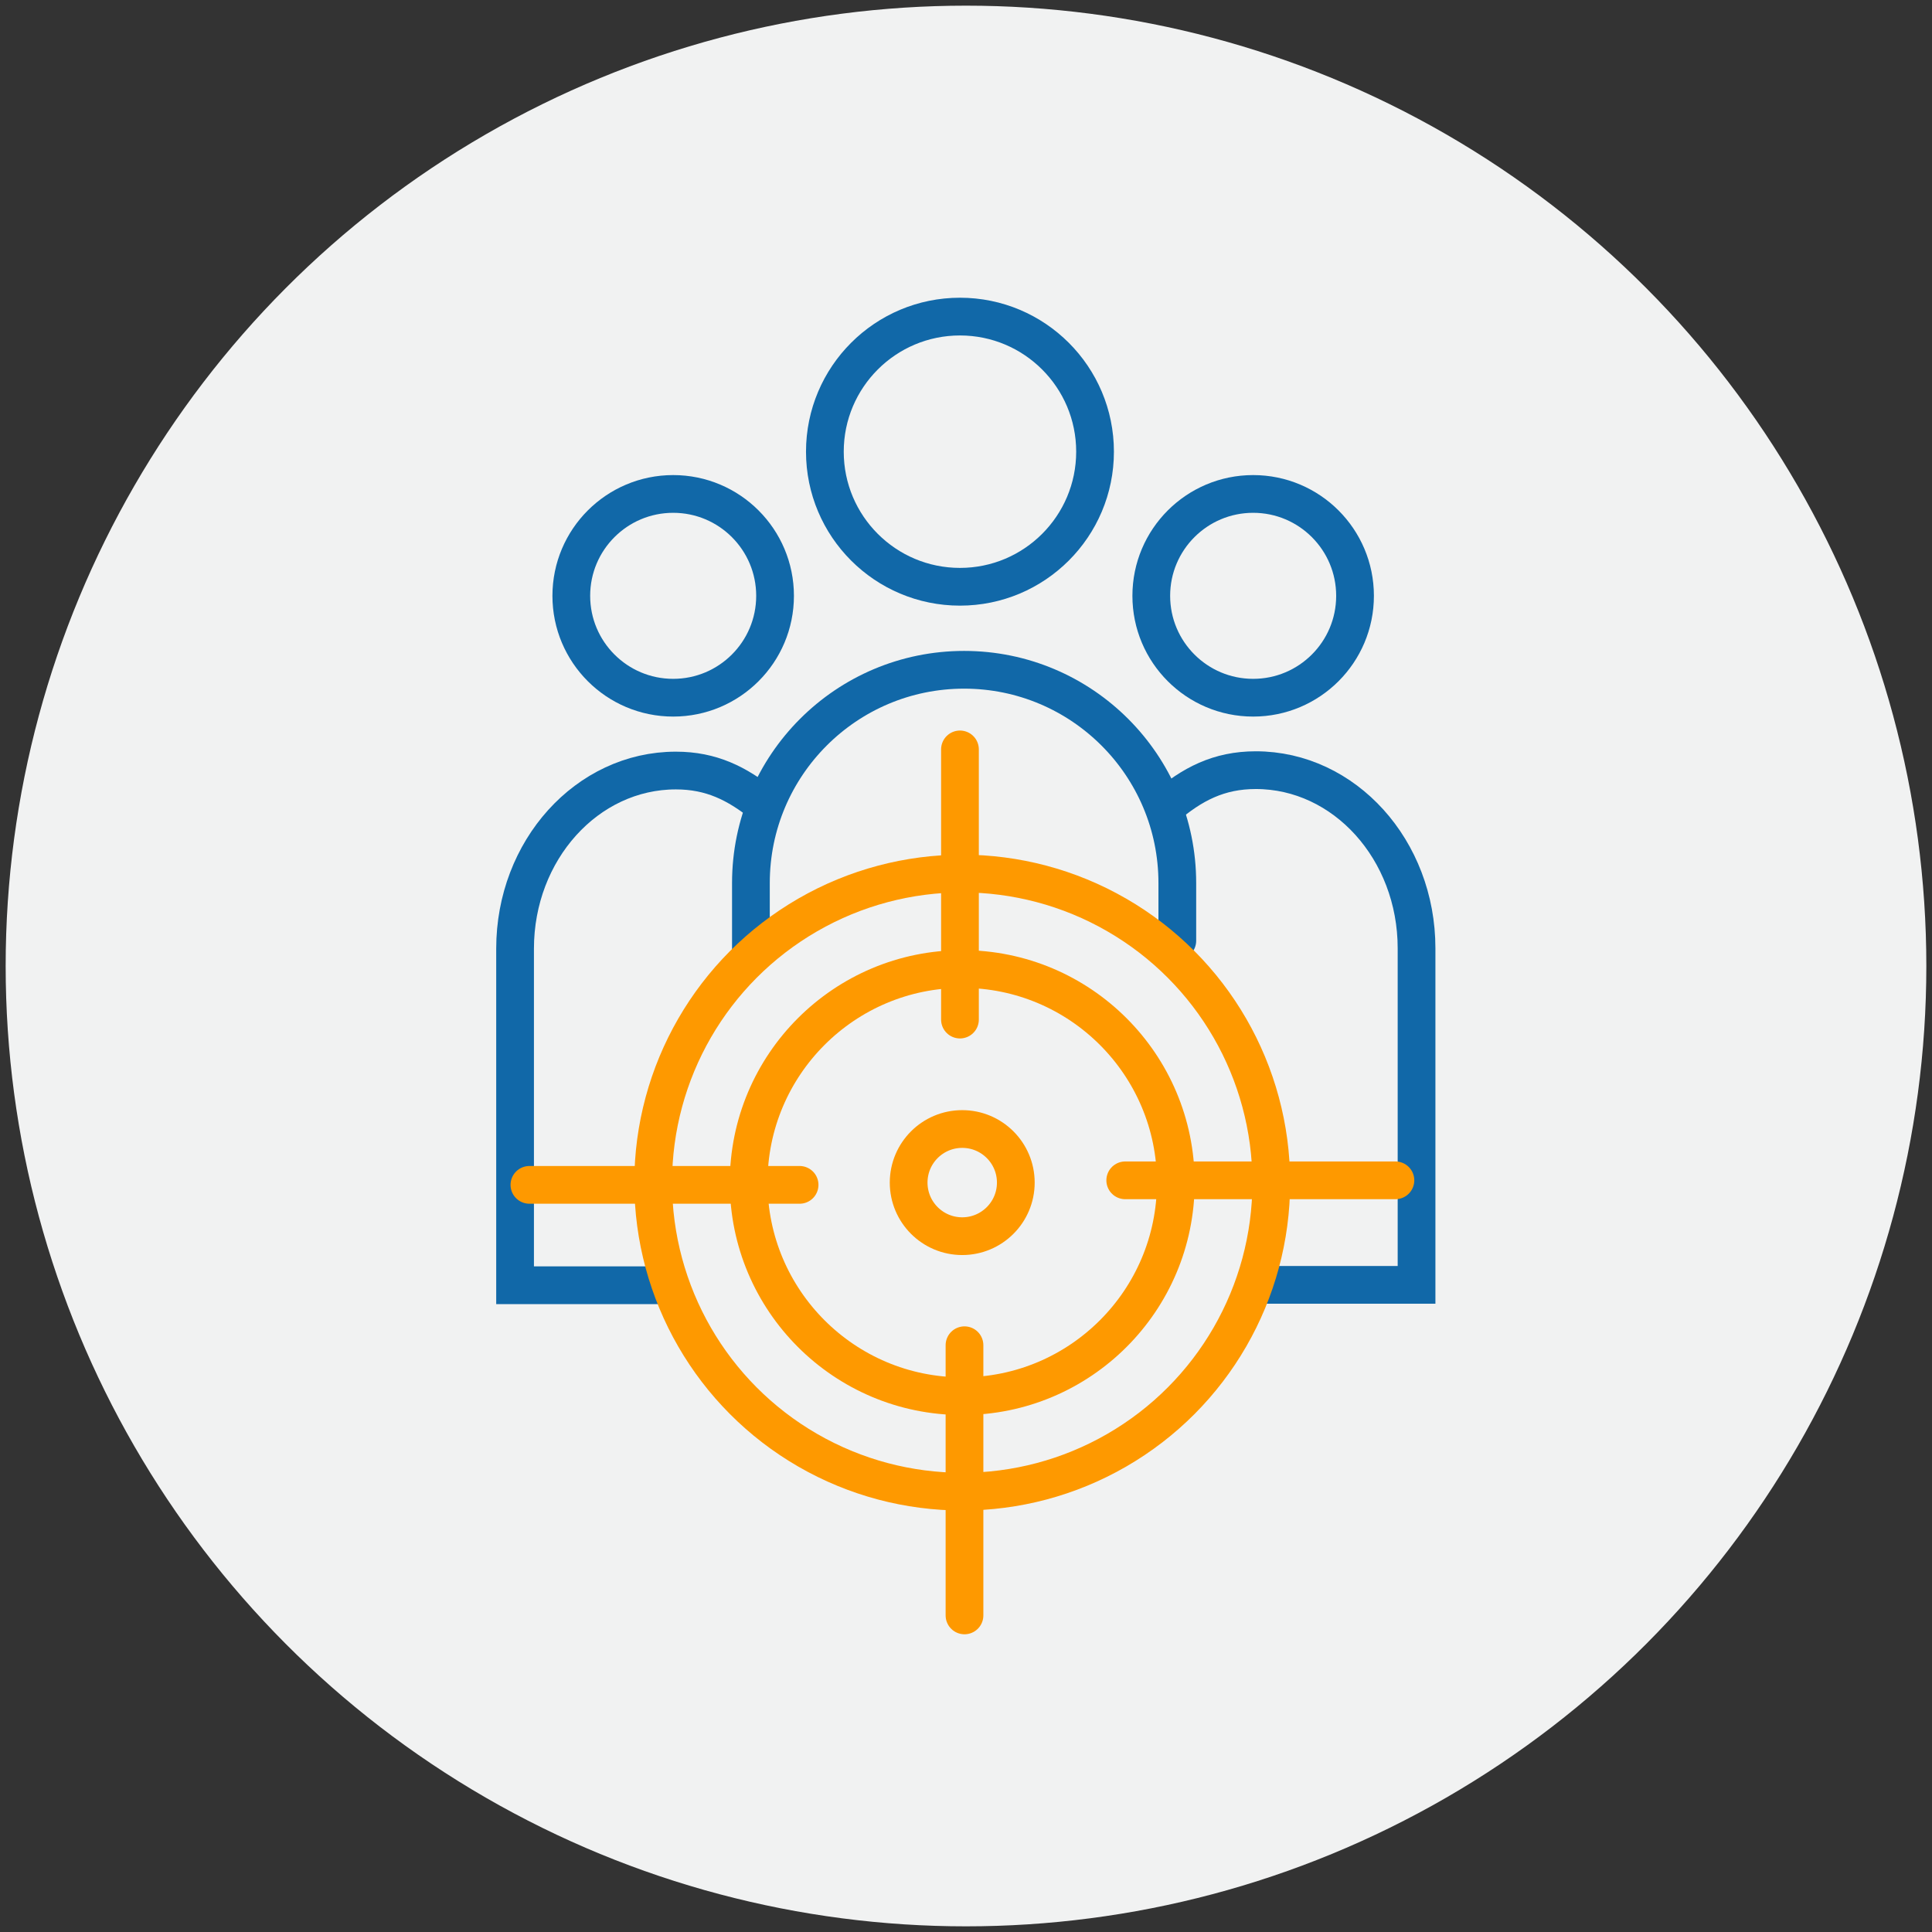
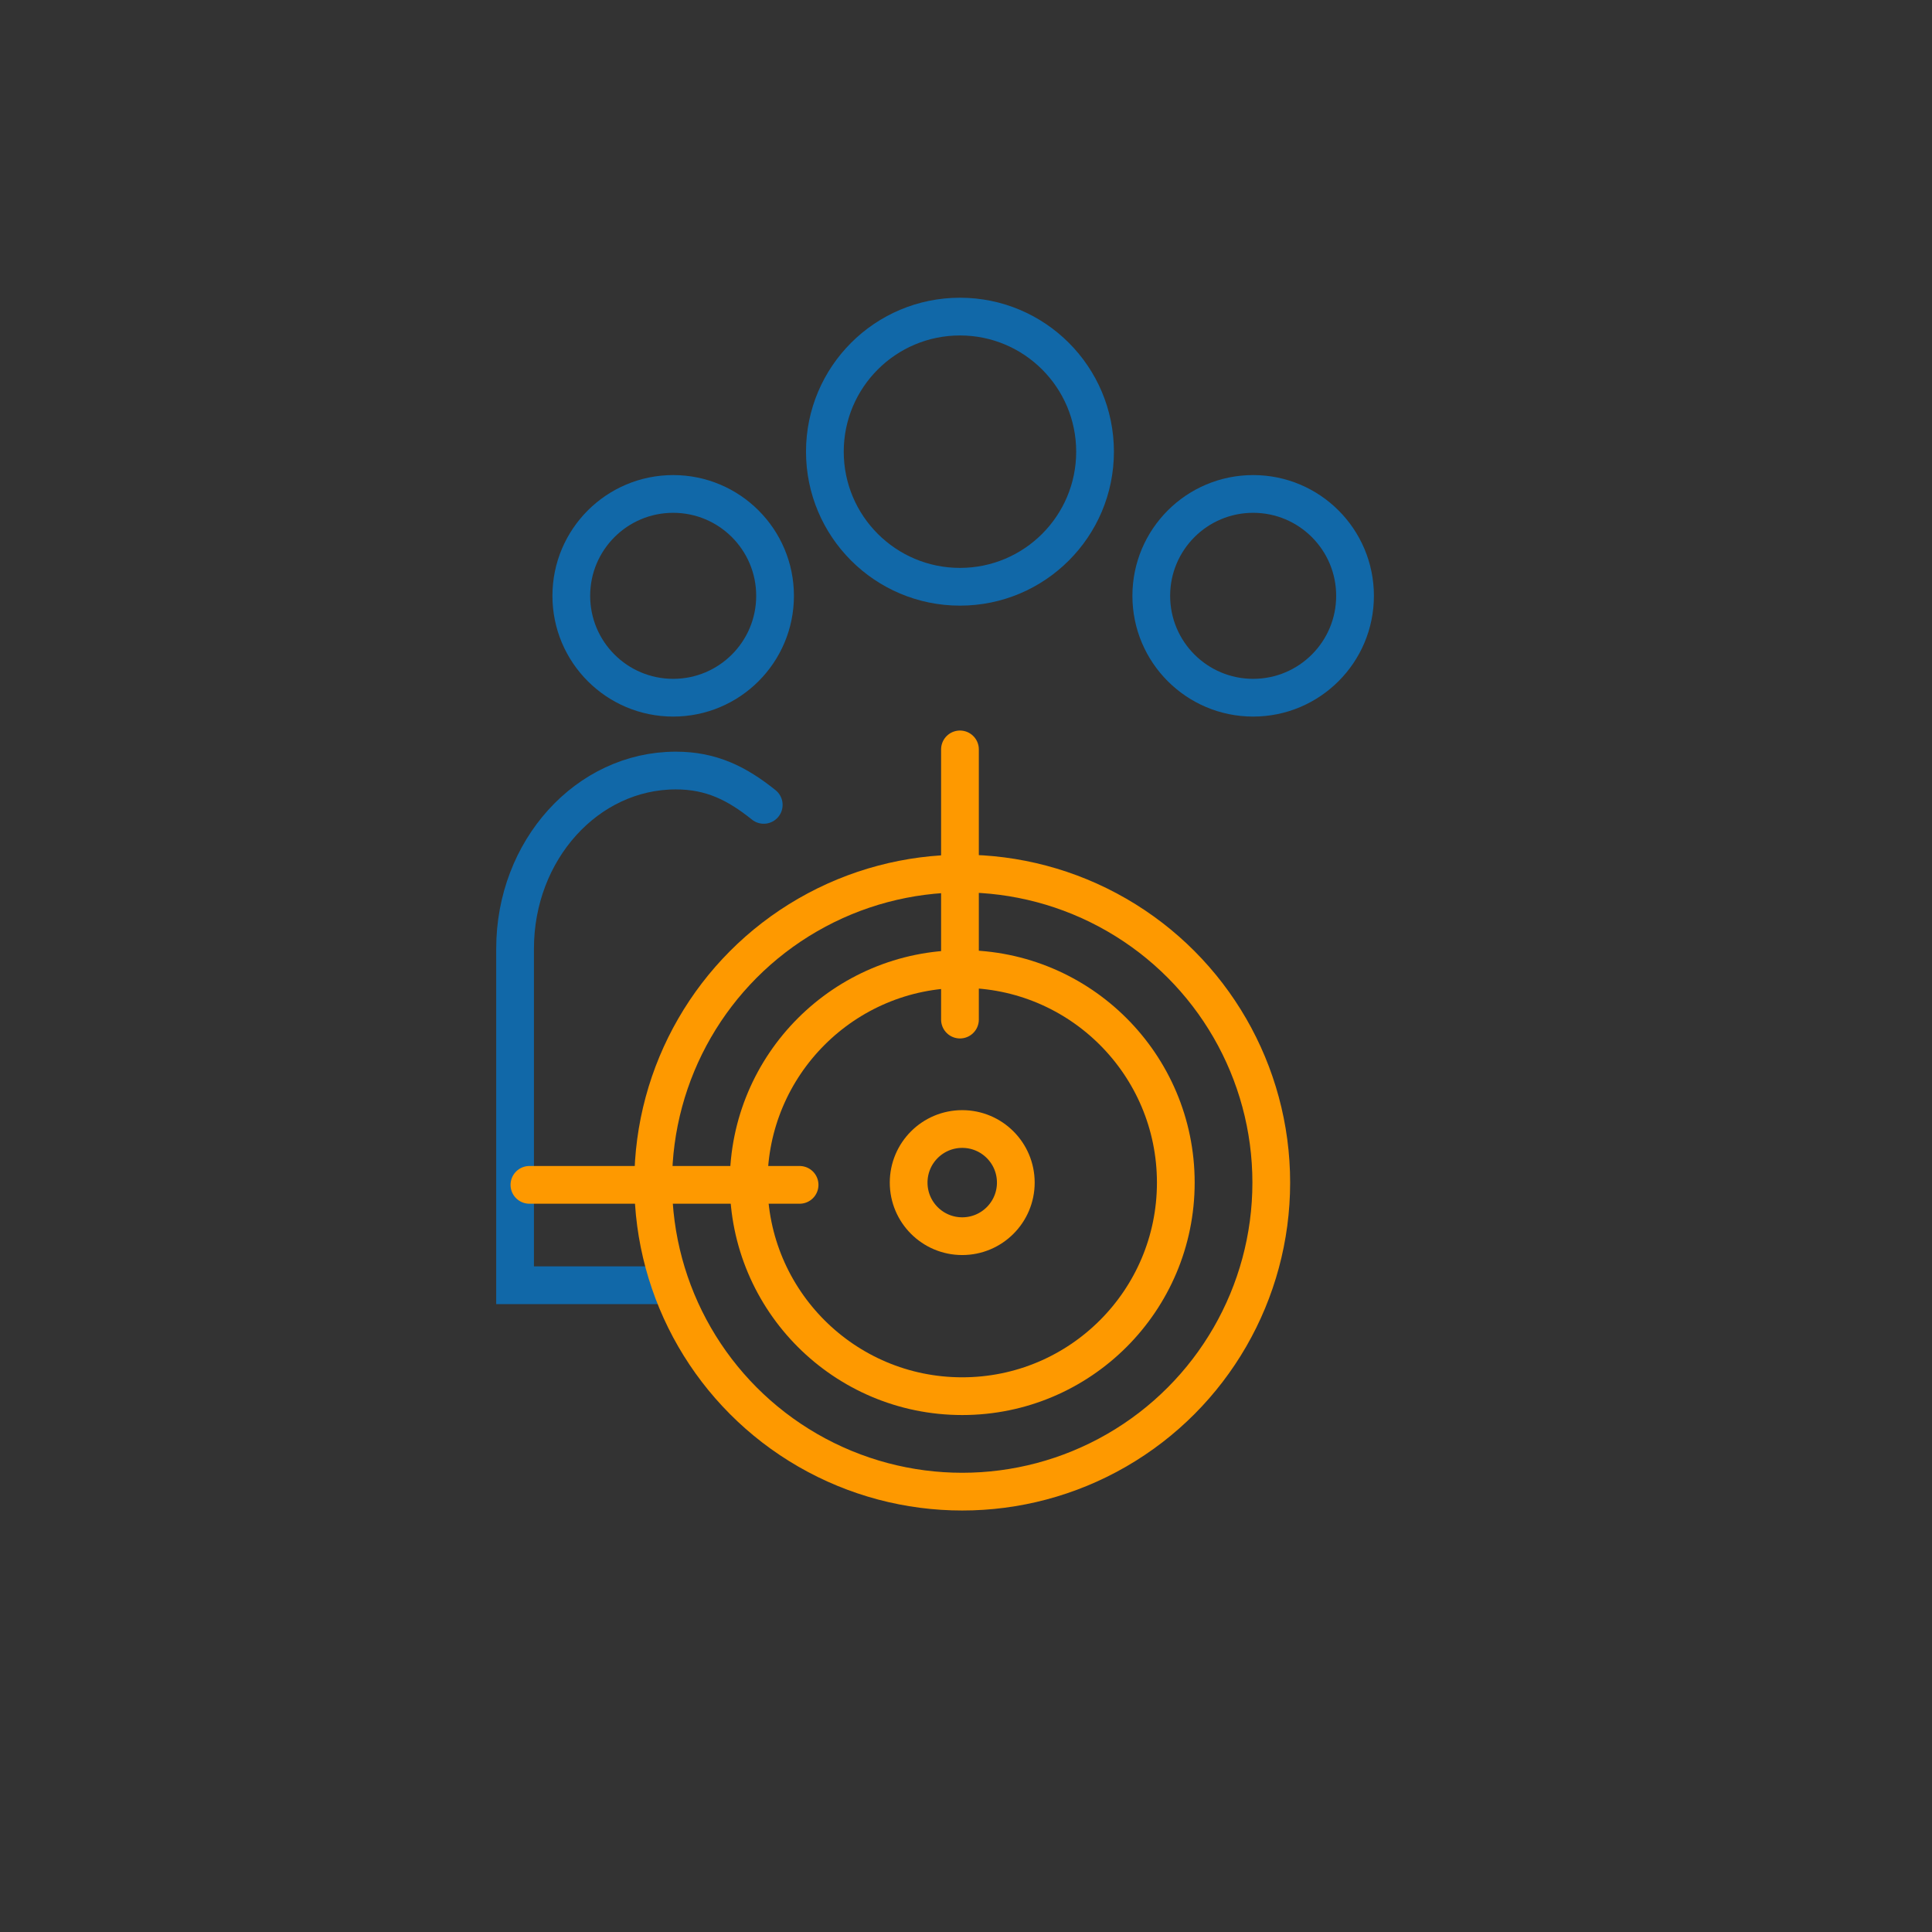
<svg xmlns="http://www.w3.org/2000/svg" id="Layer_1" x="0px" y="0px" viewBox="0 0 512 512" style="enable-background:new 0 0 512 512;" xml:space="preserve">
  <rect x="0" y="0" width="512" height="512" fill="#333333" stroke="none" />
  <style type="text/css">	.st0{fill:#F1F2F2;}	.st1{fill:none;stroke:#1168A8;stroke-width:10;stroke-linecap:round;stroke-miterlimit:10;}	.st2{fill:none;stroke:#1168A8;stroke-width:10;stroke-linecap:round;stroke-linejoin:round;stroke-miterlimit:10;}	.st3{fill:none;stroke:#FE9900;stroke-width:10;stroke-linecap:round;stroke-miterlimit:10;}	.st4{fill:#1168A8;}	.st5{fill:none;stroke:#FE9900;stroke-width:10;stroke-linecap:round;stroke-linejoin:round;stroke-miterlimit:10;}</style>
-   <circle class="st0" cx="256" cy="256" r="254.5" />
  <g>
    <circle class="st1" cx="254.4" cy="119.7" r="35.8" />
-     <path class="st1" d="M199,251.7V234c0-31.2,25.3-56.5,56.5-56.5h0c31.2,0,56.5,25.3,56.5,56.5v15.3" />
    <circle class="st1" cx="332.1" cy="157.9" r="27" />
-     <path class="st1" d="M308.7,214c7.2-6.2,14.3-9.9,24.1-9.9h0c23.5,0,42.6,21.1,42.6,47.2v89.2H333" />
    <circle class="st1" cx="178.4" cy="157.9" r="27" />
    <path class="st1" d="M175.1,340.6h-38.6v-89.2c0-26.1,19.1-47.2,42.6-47.2h0c9.4,0,16.2,3.4,23.3,9.1" />
    <circle class="st5" cx="255" cy="313.4" r="81.9" />
    <circle class="st5" cx="255" cy="313.4" r="56.6" />
    <circle class="st5" cx="255" cy="313.4" r="14.2" />
    <line class="st5" x1="254.4" y1="198.6" x2="254.4" y2="270.2" />
    <line class="st5" x1="140.3" y1="314" x2="211.9" y2="314" />
-     <line class="st5" x1="255.6" y1="428.1" x2="255.6" y2="356.5" />
-     <line class="st5" x1="369.8" y1="312.8" x2="298.2" y2="312.8" />
  </g>
</svg>